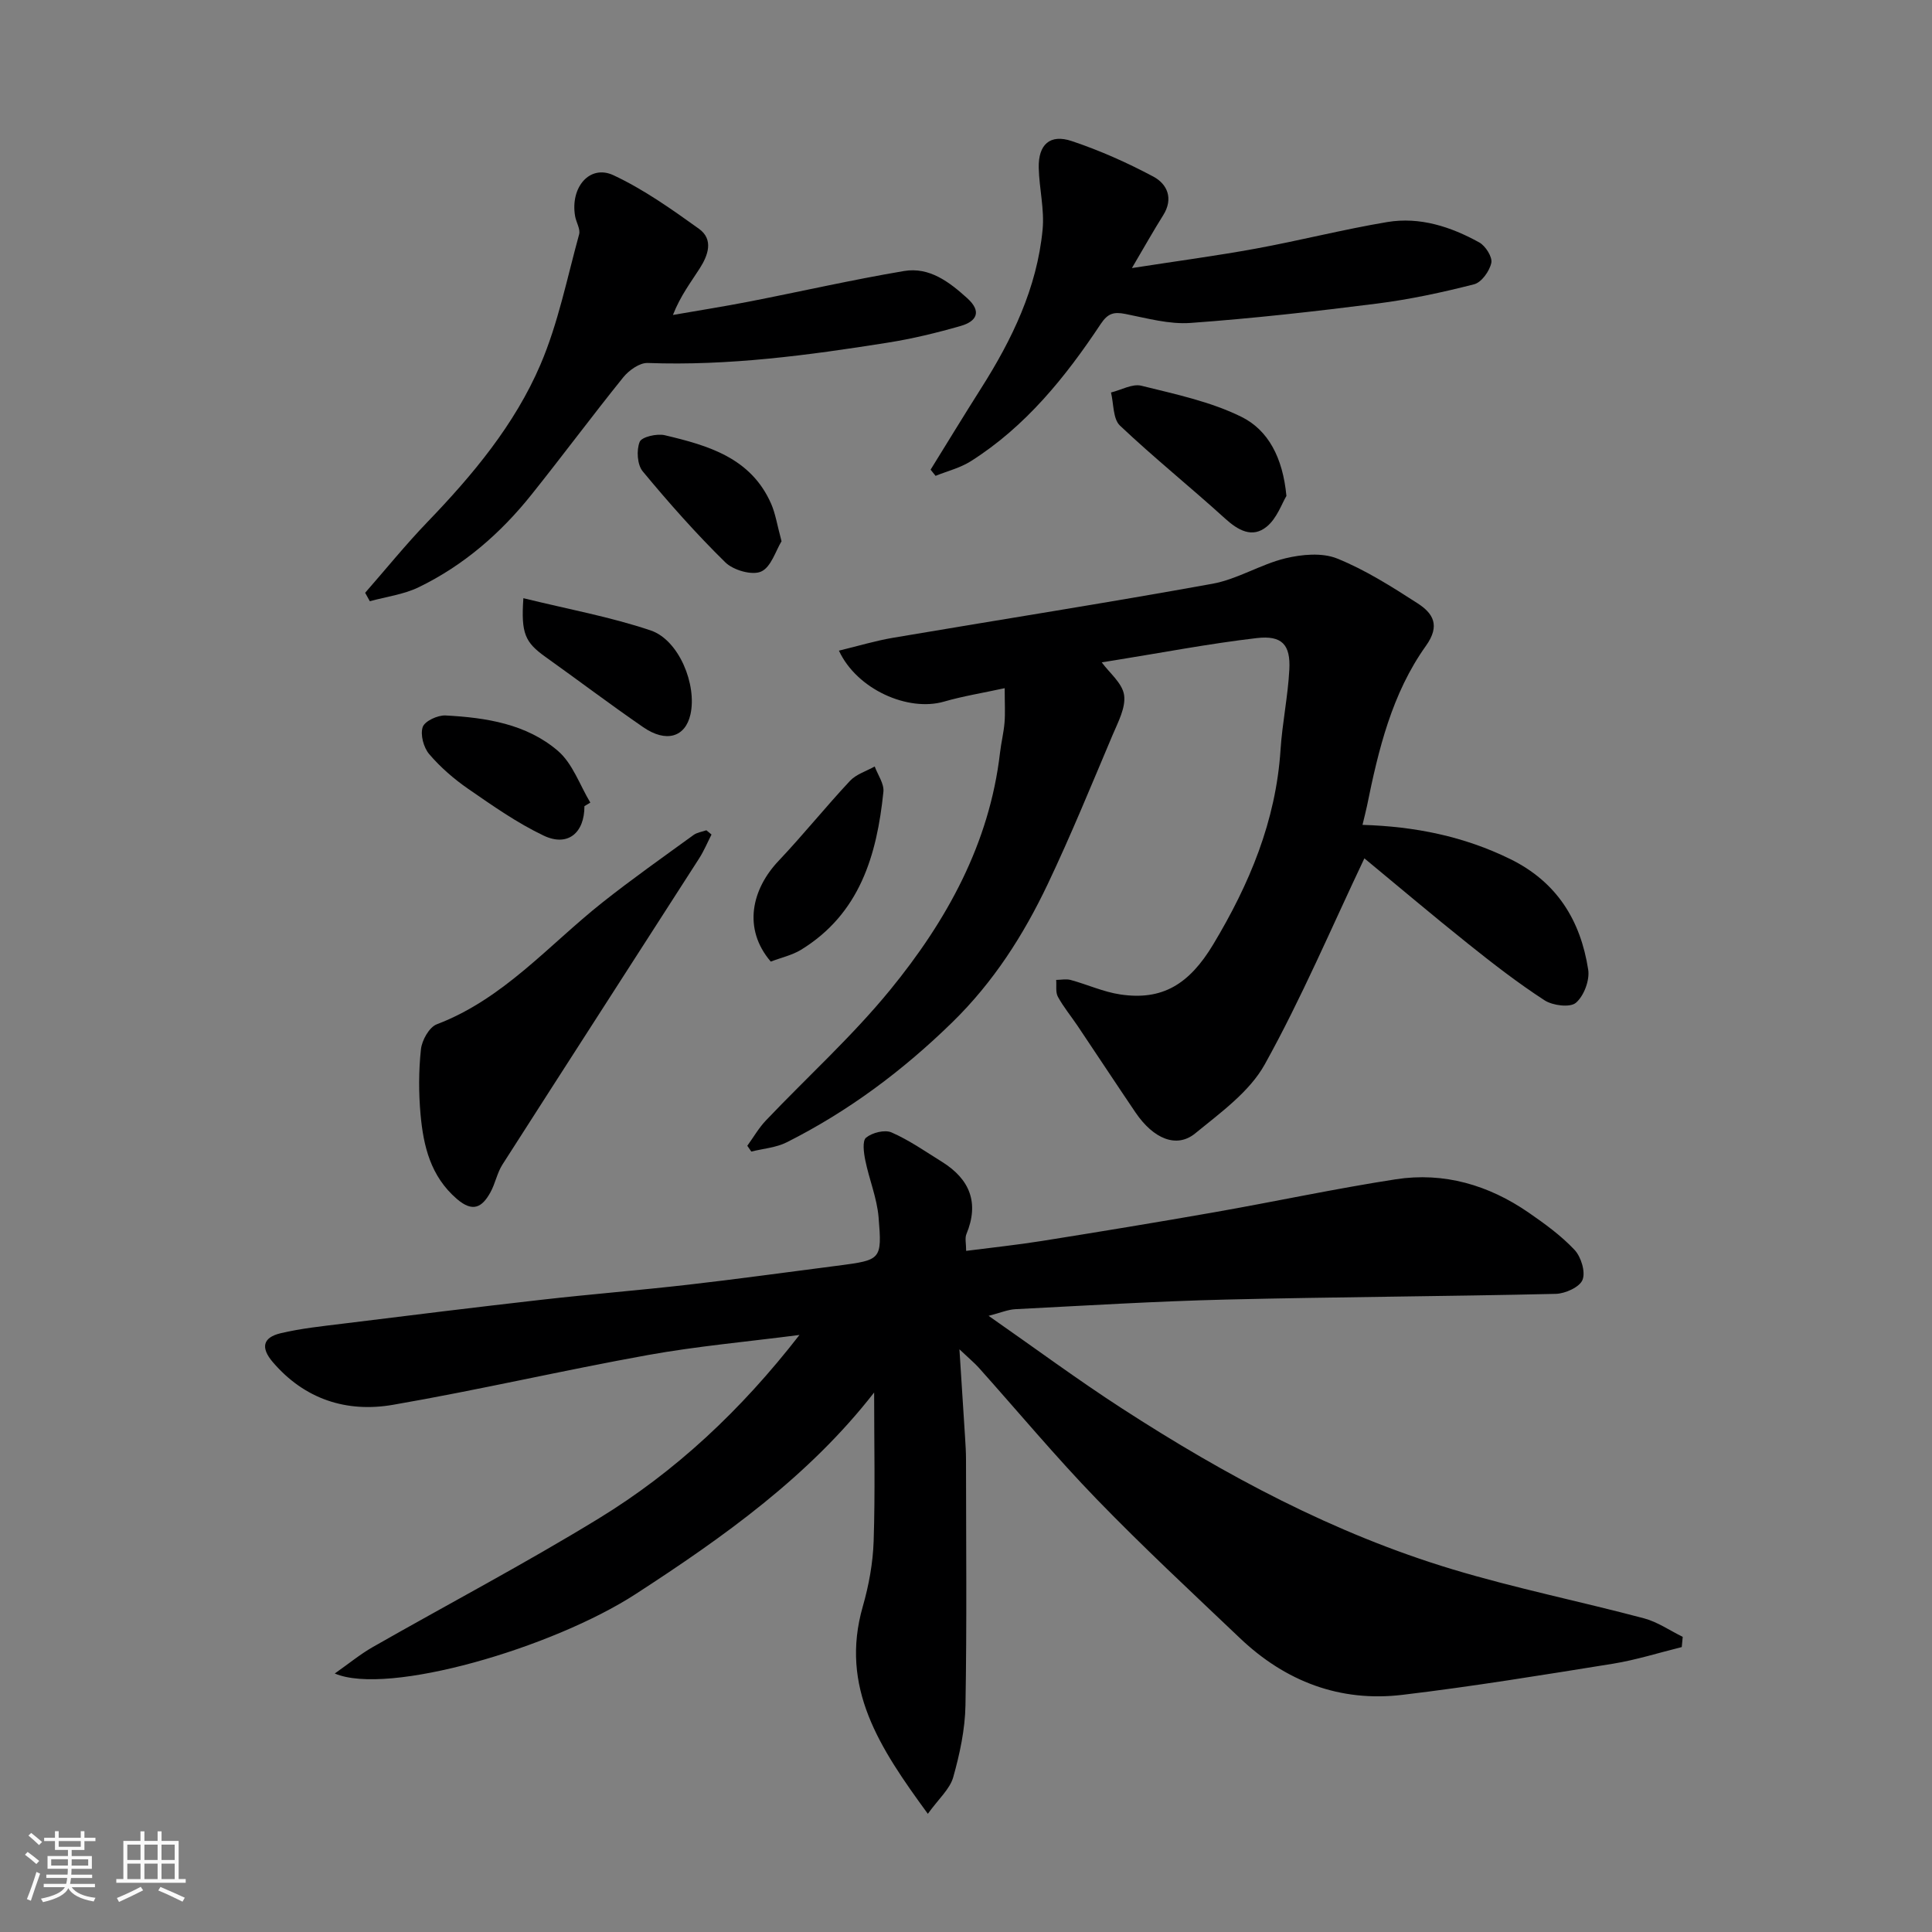
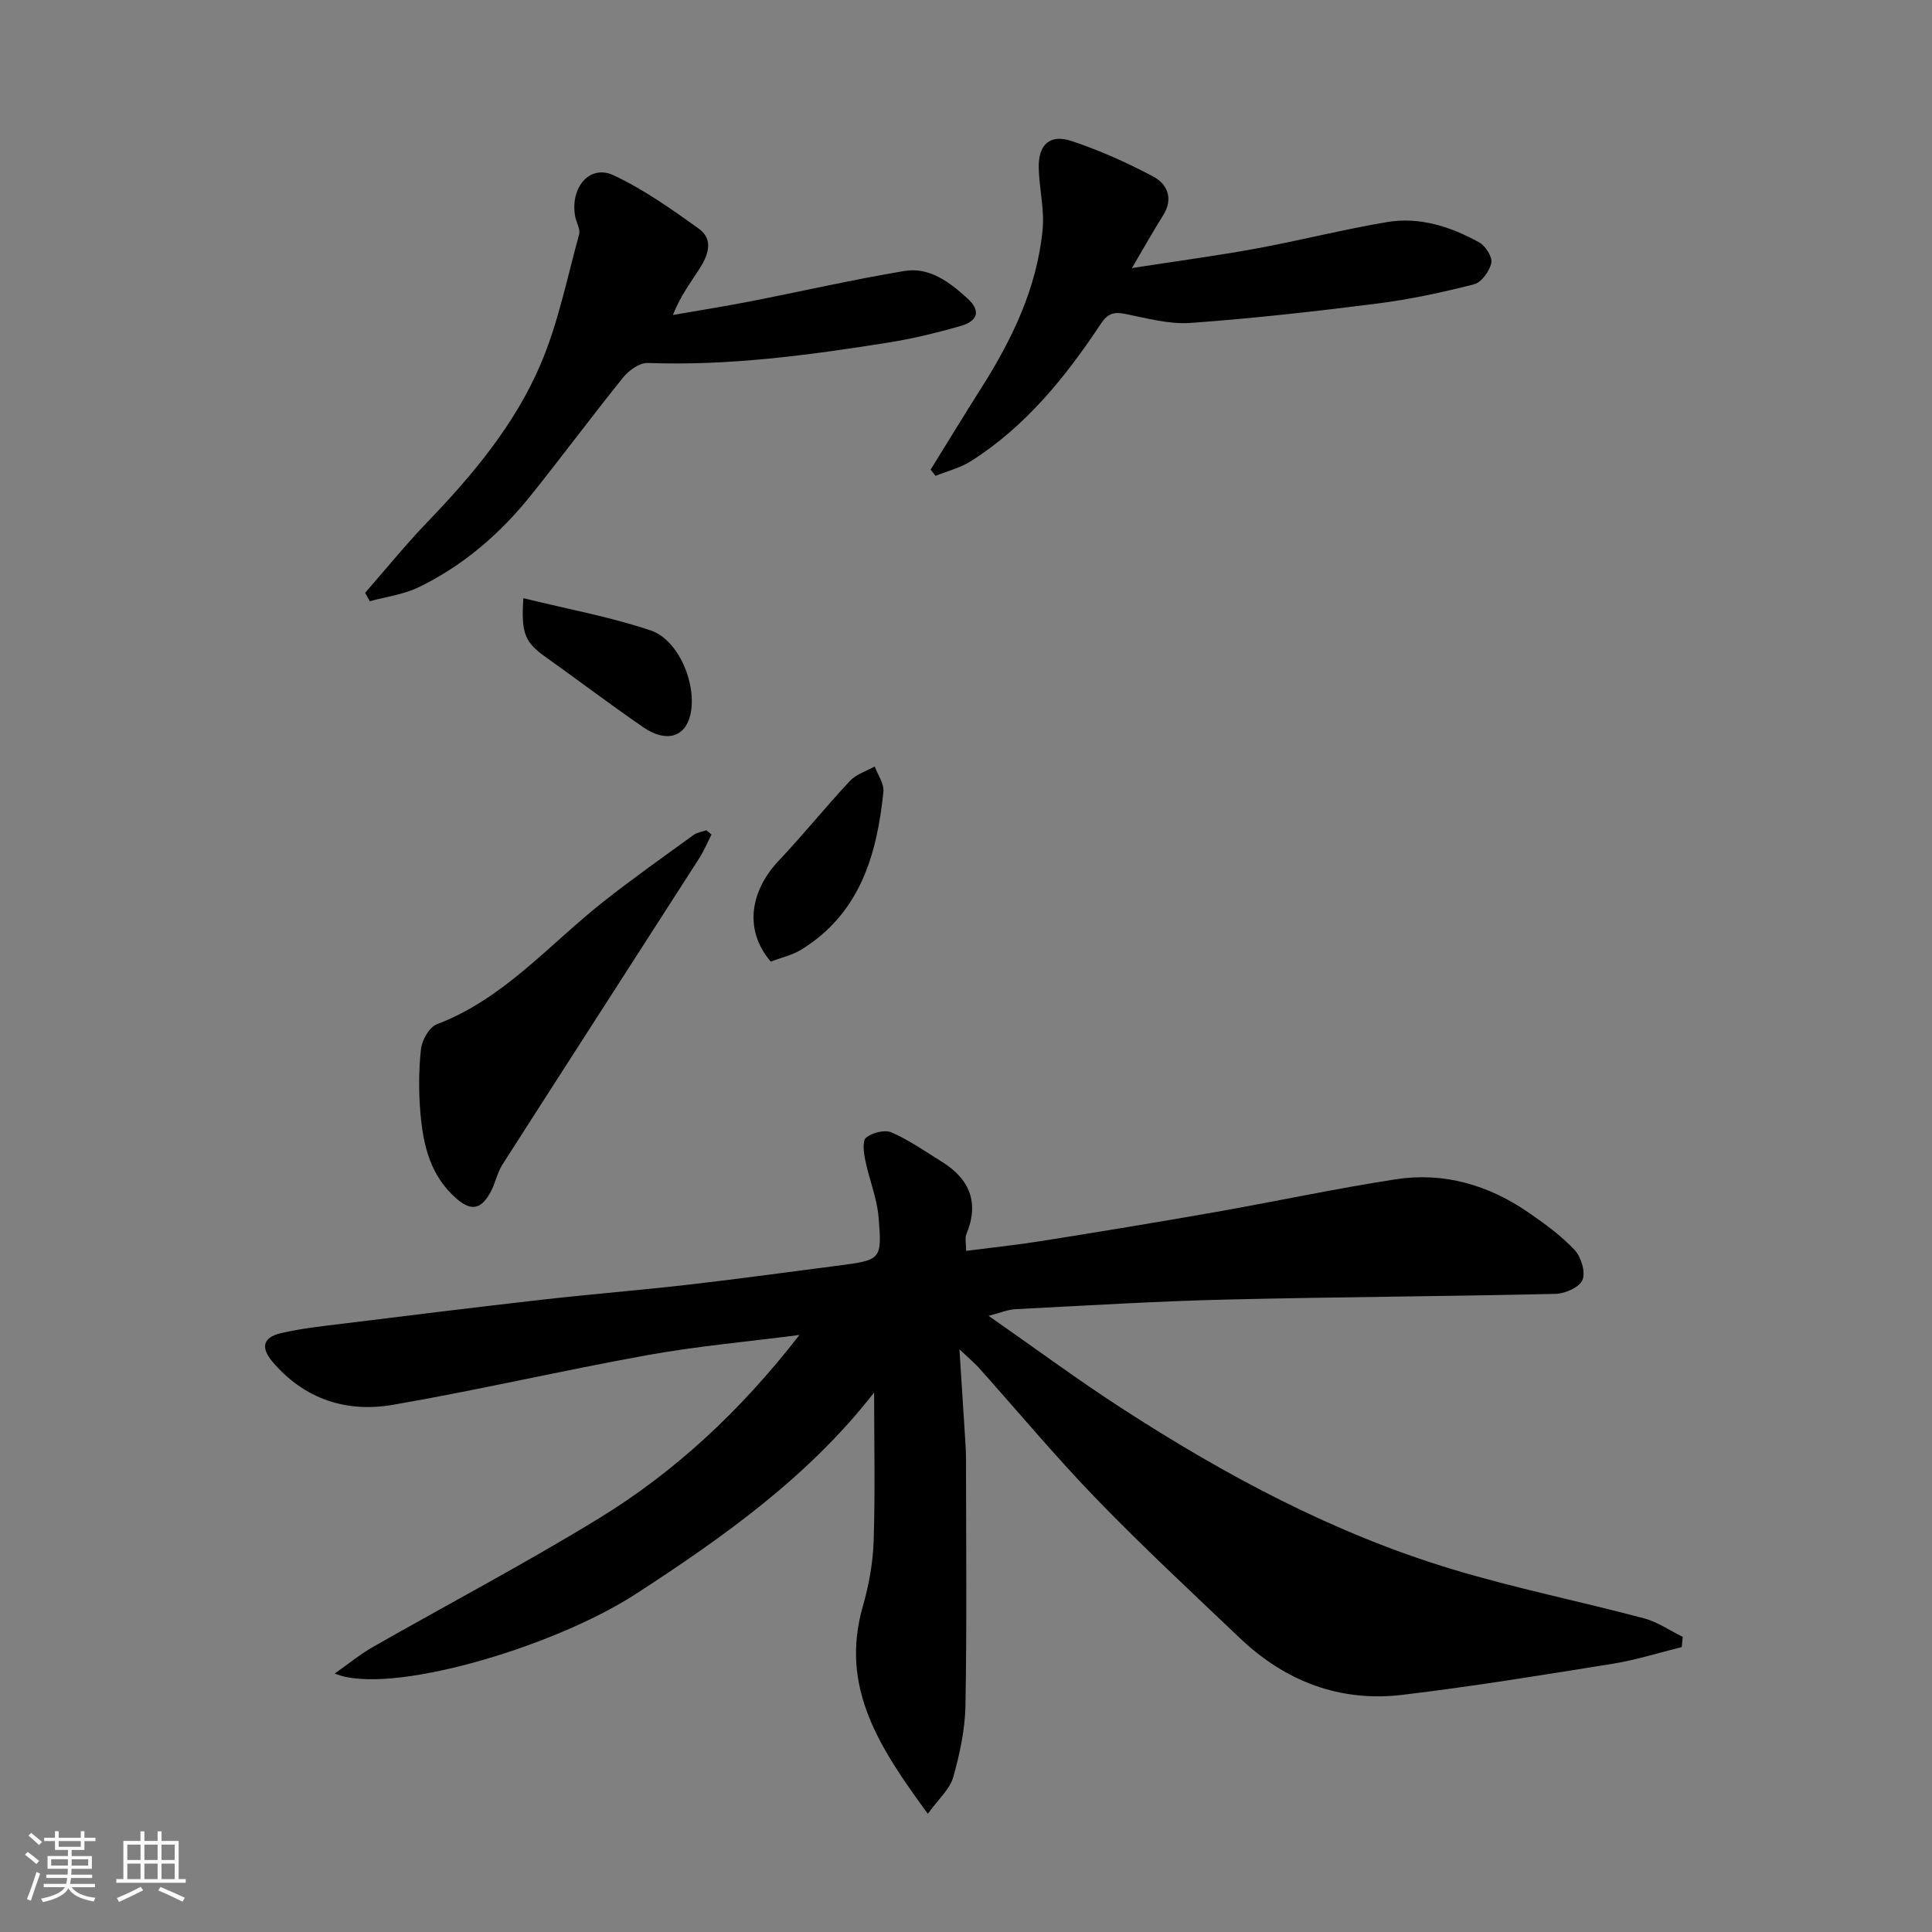
<svg xmlns="http://www.w3.org/2000/svg" enable-background="new 0 0 400 400" viewBox="0 0 400 400">
  <rect x="0" y="0" width="400" height="400" fill="#808080" stroke="none" />
  <path d="m5.17 384 .55-.58c.85.61 1.65 1.24 2.4 1.87l-.59.64c-.83-.73-1.62-1.38-2.36-1.93m1.22 9.53-.82-.34c.71-1.76 1.37-3.64 1.98-5.63.24.13.5.25.76.36-.6 1.67-1.24 3.54-1.92 5.61m-.5-13.5.57-.54c.56.44 1.31 1.06 2.26 1.87l-.64.64c-.68-.66-1.41-1.32-2.19-1.97m3.25.46h2.24v-1.36h.77v1.36h4.57v-1.36h.76v1.36h2.28v.69h-2.28v1.84h-2.64v1.26h4.18v2.64h-4.21c0 .45-.02.86-.05 1.21h4.32v.69h-4.38c-.04.34-.1.75-.19 1.22h5.15v.69h-4.82c.87 1.19 2.51 1.92 4.93 2.19-.17.31-.3.57-.37.76-2.77-.49-4.52-1.41-5.26-2.76-.56 1.26-2.3 2.23-5.24 2.9-.12-.24-.26-.48-.43-.72 2.73-.55 4.38-1.34 4.96-2.38h-4.38v-.69h4.65c.1-.38.17-.79.21-1.22h-4.32v-.69h4.4c.03-.34.05-.75.05-1.21h-4.2v-2.64h4.23v-1.26h-2.69v-1.84h-2.24zm1.46 4.46v1.29h3.45c.01-.4.02-.57.01-.53v-.32-.45h-3.46zm1.55-2.59h4.57v-1.19h-4.57zm6.11 2.59h-3.42v.77c-.01.19-.01.37-.02.53h3.44z" fill="#fafafa" />
  <path d="m32.63 379.16h.82v1.98h3.54v7.89h1.46v.78h-14.37v-.78h1.46v-7.89h3.54v-1.98h.82v1.98h2.73zm-3.49 11.48.5.73c-1.61.82-3.28 1.63-5 2.41-.13-.27-.28-.55-.44-.82 1.75-.72 3.4-1.49 4.94-2.32m-2.78-5.55h2.73v-3.18h-2.73zm0 3.95h2.73v-3.2h-2.73zm3.54-3.95h2.73v-3.18h-2.73zm0 3.95h2.73v-3.2h-2.73zm7.89 4.68c-1.84-.92-3.51-1.7-5.02-2.32l.45-.73c1.89.8 3.57 1.55 5.04 2.23zm-1.62-11.81h-2.73v3.18h2.73zm-2.73 7.13h2.73v-3.2h-2.73z" fill="#fafafa" />
  <g fill="#000001">
    <path d="m192.1 375.53c-10.03-13.71-18.28-26.18-13.46-42.96 1.25-4.36 2.09-8.98 2.24-13.5.33-10.07.1-20.15.1-30.77-13.45 17.3-31.07 29.86-49.37 41.73-17.2 11.16-51.37 21.15-62.3 16.45 3-2.11 5.3-4.01 7.86-5.47 15.59-8.89 31.5-17.27 46.8-26.63 15.9-9.73 29.43-22.38 41.55-37.99-10.98 1.42-21.27 2.33-31.4 4.16-17.63 3.18-35.1 7.25-52.75 10.3-9.6 1.66-18.3-1.13-24.9-8.85-2.51-2.94-2.11-5.08 1.64-5.97 4.26-1.01 8.67-1.46 13.04-2 13.65-1.69 27.31-3.38 40.98-4.93 10.11-1.15 20.27-1.96 30.38-3.12 10.08-1.15 20.13-2.55 30.2-3.84.33-.04.66-.07.99-.12 8.7-1.17 8.94-1.19 8.2-10-.33-3.98-1.95-7.83-2.75-11.79-.32-1.56-.65-4.04.17-4.7 1.27-1.03 3.87-1.69 5.27-1.07 3.67 1.61 7.02 3.96 10.45 6.09 5.75 3.59 7.74 8.47 5.04 14.97-.34.83-.05 1.93-.05 3.46 5.46-.7 10.59-1.24 15.67-2.05 11.93-1.9 23.84-3.86 35.74-5.95 12.52-2.2 24.97-4.88 37.53-6.82 9.97-1.54 19.23 1.18 27.51 6.89 3.36 2.32 6.74 4.77 9.51 7.72 1.35 1.44 2.31 4.55 1.66 6.2-.59 1.51-3.58 2.86-5.54 2.91-22.75.53-45.51.63-68.26 1.18-14.54.35-29.07 1.25-43.6 1.99-1.59.08-3.14.76-5.57 1.38 9.53 6.64 18.4 13.21 27.64 19.19 21.42 13.87 43.84 25.88 68.37 33.28 13.06 3.94 26.49 6.65 39.69 10.16 2.81.75 5.35 2.53 8.01 3.83-.07.71-.13 1.42-.2 2.12-4.74 1.17-9.42 2.66-14.22 3.44-14.51 2.33-29.03 4.71-43.62 6.45-12.92 1.54-24.21-2.78-33.61-11.72-9.99-9.5-20.09-18.89-29.67-28.78-8.48-8.76-16.3-18.15-24.44-27.25-.86-.96-1.87-1.78-3.99-3.79.45 6.96.81 12.62 1.17 18.27.09 1.49.19 2.98.19 4.47.01 16.99.19 33.99-.11 50.98-.09 4.99-1.18 10.06-2.54 14.89-.7 2.45-3.01 4.45-5.25 7.56z" />
-     <path d="m282.09 170.78c10.86.33 20.96 2.36 30.57 7.07 9.71 4.76 14.58 12.74 16.16 22.91.34 2.19-.89 5.45-2.55 6.86-1.21 1.03-4.8.58-6.49-.52-5.47-3.55-10.65-7.56-15.75-11.64-7.55-6.03-14.92-12.28-21.55-17.75-6.84 14.4-13 28.93-20.62 42.65-3.16 5.69-9.16 10-14.4 14.29-3.86 3.16-8.66 1.14-12.37-4.33-4.02-5.94-7.97-11.94-11.97-17.9-1.36-2.03-2.94-3.93-4.1-6.06-.51-.94-.25-2.31-.35-3.48 1-.01 2.07-.24 3 .01 3.45.94 6.78 2.48 10.28 3 8.7 1.3 14.27-2.1 19.24-10.37 7.49-12.47 12.97-25.54 13.93-40.27.36-5.55 1.53-11.05 1.82-16.6.28-5.18-1.51-7.15-6.76-6.54-9.86 1.15-19.63 3.03-29.44 4.6-.97.16-1.95.31-2.64.42 1.58 2.17 4.26 4.29 4.63 6.76.38 2.58-1.23 5.58-2.36 8.24-4.38 10.35-8.63 20.77-13.45 30.92-5.02 10.54-11.19 20.23-19.74 28.59-10.28 10.04-21.52 18.43-34.27 24.85-2.21 1.12-4.89 1.31-7.36 1.93-.28-.4-.55-.8-.83-1.2 1.28-1.76 2.38-3.7 3.87-5.26 8.58-9.02 17.88-17.43 25.73-27.04 11.67-14.29 20.53-30.22 22.72-49.06.24-2.11.77-4.18.94-6.29.16-1.97.03-3.96.03-7.09-4.53.99-8.62 1.64-12.56 2.78-7.43 2.15-18.03-2.5-21.76-10.55 3.87-.93 7.51-2.04 11.23-2.67 22.03-3.74 44.12-7.19 66.11-11.18 5.17-.94 9.92-4 15.07-5.26 3.42-.83 7.62-1.22 10.73.03 5.85 2.36 11.31 5.83 16.65 9.27 3.21 2.07 4.78 4.57 1.74 8.82-7.04 9.86-9.84 21.5-12.21 33.2-.24 1.12-.53 2.22-.92 3.86z" />
    <path d="m75.6 122.73c4.29-4.9 8.4-9.98 12.91-14.67 9.38-9.74 18.05-20.13 23.38-32.56 3.67-8.57 5.52-17.93 8.01-26.98.3-1.09-.61-2.49-.83-3.76-1.04-6 3.04-10.77 7.94-8.48 6.26 2.93 12.03 7.02 17.69 11.08 3.11 2.23 1.89 5.53.15 8.24-1.83 2.87-3.93 5.57-5.53 9.61 5.27-.92 10.55-1.75 15.79-2.77 10.7-2.09 21.33-4.52 32.07-6.33 5.24-.88 9.36 2.26 13.1 5.65 3.05 2.76 1.89 4.78-1.33 5.71-4.99 1.44-10.07 2.67-15.2 3.48-16.44 2.61-32.92 4.82-49.66 4.2-1.66-.06-3.85 1.5-5.02 2.93-6.47 8.02-12.61 16.3-19.05 24.35-6.4 8.01-14.07 14.66-23.33 19.15-3.11 1.51-6.73 1.96-10.12 2.9-.32-.58-.64-1.16-.97-1.75z" />
    <path d="m234.35 55.5c9.25-1.44 17.47-2.53 25.61-4.02 9.12-1.67 18.13-3.98 27.27-5.51 6.75-1.12 13.15.97 19.03 4.22 1.3.72 2.76 3.02 2.5 4.24-.37 1.71-2.03 4.04-3.57 4.43-6.6 1.69-13.31 3.13-20.07 3.99-12.84 1.63-25.72 3.08-38.63 4.01-4.44.32-9.03-.98-13.49-1.86-2.39-.47-3.63-.15-5.11 2.08-7.31 11.01-15.56 21.24-26.91 28.42-2.19 1.38-4.84 2.03-7.28 3.02-.34-.43-.69-.86-1.03-1.28 3.47-5.6 6.89-11.23 10.42-16.79 6.44-10.14 11.61-20.82 12.77-32.92.4-4.19-.7-8.51-.8-12.77-.11-4.84 2.32-7.07 6.84-5.55 5.81 1.94 11.48 4.47 16.88 7.35 2.89 1.54 4.21 4.53 2.06 7.98-1.97 3.13-3.8 6.38-6.49 10.96z" />
    <path d="m147.31 172.78c-.84 1.65-1.56 3.38-2.55 4.93-13.57 21.14-27.19 42.23-40.73 63.39-1.12 1.75-1.49 3.97-2.52 5.81-1.7 3.05-3.61 4.17-6.92 1.32-5.45-4.7-6.92-10.93-7.52-17.49-.4-4.46-.4-9.03.08-13.48.2-1.88 1.71-4.59 3.28-5.19 13.81-5.25 23.17-16.41 34.29-25.22 6.13-4.86 12.55-9.38 18.88-13.98.73-.53 1.76-.66 2.65-.97.35.29.7.59 1.06.88z" />
-     <path d="m266.34 102.68c-.94 1.55-1.96 4.63-4.08 6.36-2.99 2.44-5.92.77-8.65-1.71-7.16-6.5-14.71-12.57-21.73-19.21-1.47-1.39-1.29-4.53-1.86-6.86 2.11-.51 4.42-1.86 6.28-1.4 7.04 1.75 14.34 3.28 20.76 6.46 5.47 2.72 8.53 8.37 9.28 16.36z" />
    <path d="m159.58 199.09c-5.86-6.85-3.92-15.01 1.61-20.85 5.08-5.37 9.73-11.16 14.79-16.57 1.29-1.38 3.39-2.01 5.12-2.98.64 1.75 1.97 3.57 1.8 5.24-1.35 13.14-4.89 25.27-17.1 32.74-1.87 1.12-4.12 1.61-6.22 2.42z" />
    <path d="m108.36 123.85c9.18 2.26 17.96 3.85 26.34 6.67 5.89 1.98 9.63 11.27 8.25 17.4-1.06 4.7-5.02 5.92-9.79 2.63-6.84-4.71-13.46-9.72-20.22-14.54-4.22-3.02-5.09-4.82-4.58-12.16z" />
-     <path d="m121 166.9c.02 5.57-3.47 8.48-8.45 6.1-5.5-2.62-10.58-6.2-15.62-9.68-2.95-2.04-5.75-4.47-8.07-7.19-1.16-1.36-1.88-4.02-1.34-5.61.42-1.23 3.12-2.48 4.73-2.39 8.35.44 16.76 1.74 23.27 7.34 3.05 2.62 4.52 7.08 6.7 10.7-.4.24-.81.49-1.22.73z" />
-     <path d="m161.81 112.06c-1.2 1.94-2.16 5.37-4.24 6.28-1.88.83-5.75-.29-7.4-1.91-6.04-5.93-11.69-12.31-17.1-18.84-1.14-1.37-1.33-4.39-.63-6.11.42-1.03 3.57-1.76 5.2-1.37 8.96 2.12 17.84 4.66 22.02 14.2.9 2.06 1.23 4.35 2.15 7.75z" />
  </g>
</svg>